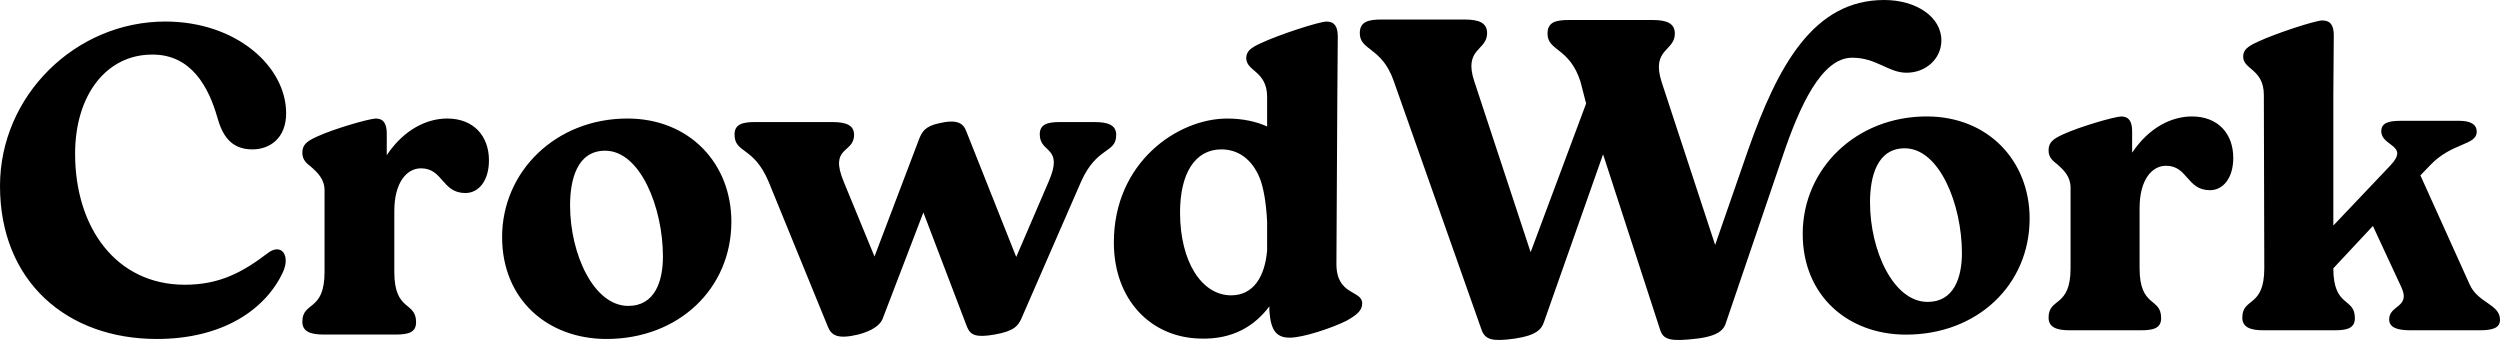
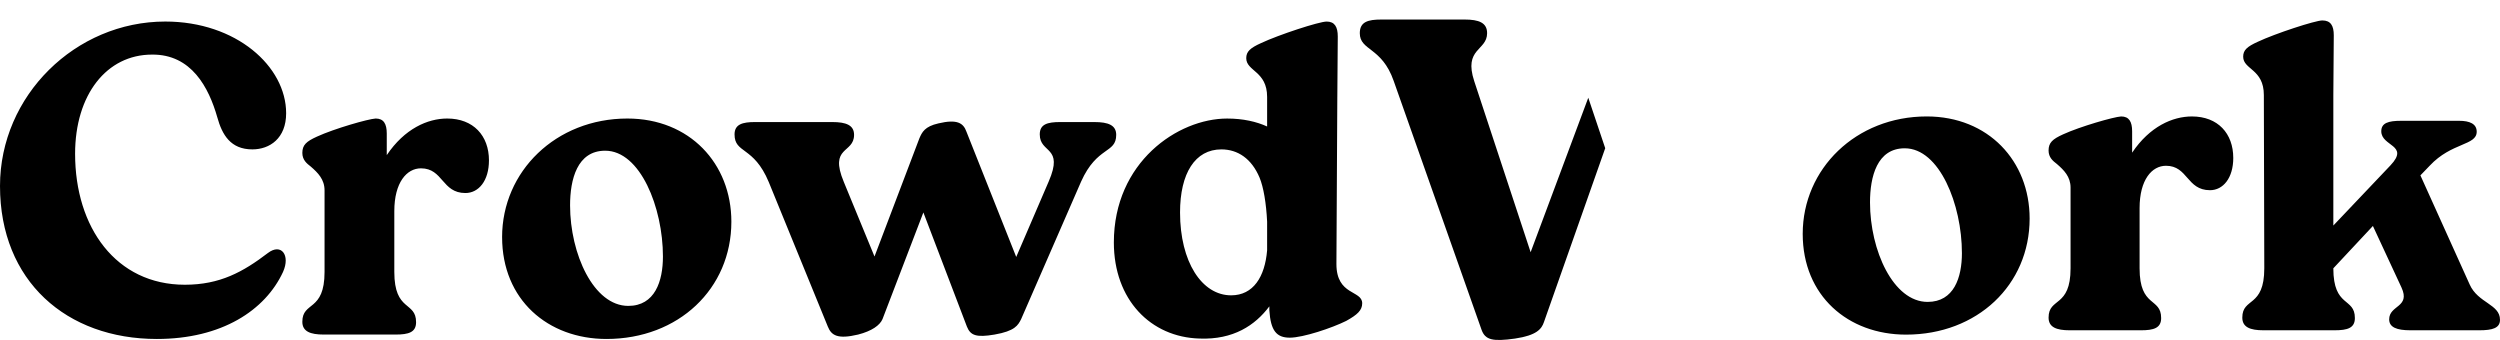
<svg xmlns="http://www.w3.org/2000/svg" width="250" height="34">
  <path d="m160.522 14.82-6.132 17.4c-.23.682-.733 1.318-2.885 1.636-2.244.318-2.978.136-3.344-.864l-8.793-24.904c-1.19-3.408-3.388-3-3.388-4.772 0-1.137.824-1.363 2.152-1.363h8.335c1.42 0 2.244.319 2.244 1.363 0 1.772-2.382 1.5-1.282 4.817l5.634 17.088 5.764-15.446" />
-   <path d="m158.555 10.134-.504-1.954c-1.099-3.454-3.298-3.044-3.298-4.817 0-1.136.78-1.363 2.153-1.363h8.335c1.42 0 2.244.319 2.244 1.363 0 1.773-2.382 1.5-1.329 4.817l5.358 16.315 3.297-9.498C177.79 6.545 181.36 0 188.413 0c3.206 0 5.725 1.682 5.725 4.045 0 1.817-1.558 3.273-3.573 3.226-1.786-.044-2.93-1.5-5.358-1.5-3.068 0-5.267 4.908-6.915 9.771l-5.68 16.68c-.183.681-.686 1.362-2.885 1.635-2.656.318-3.389.137-3.709-.864l-5.541-17.042" />
  <path d="M180.271 23.383c0-6.503 5.321-11.739 12.402-11.739 6.156 0 10.29 4.451 10.29 10.211 0 6.633-5.233 11.608-12.357 11.608-5.805 0-10.335-3.883-10.335-10.08Zm15.92 1.92c0-4.844-2.243-10.473-5.717-10.473-2.77 0-3.473 2.837-3.473 5.411 0 4.8 2.33 9.95 5.76 9.95 2.64 0 3.431-2.443 3.431-4.888h-.001Zm27.136-9.513c0 2.008-1.011 3.23-2.33 3.23-2.331 0-2.2-2.443-4.398-2.443-1.408 0-2.64 1.396-2.64 4.233v6.022c0 3.97 2.156 2.88 2.156 4.975 0 1.003-.748 1.222-2.022 1.222h-7.125c-1.32 0-2.11-.305-2.11-1.266 0-2.051 2.198-.96 2.198-4.931v-8.073c0-1.092-.66-1.745-1.363-2.356-.396-.305-.836-.655-.836-1.353 0-.786.396-1.136 1.451-1.615 1.715-.785 5.058-1.745 5.805-1.79.792 0 1.1.524 1.1 1.484v2.138c1.758-2.618 4.044-3.622 5.98-3.622 2.595 0 4.133 1.703 4.133 4.146h.001Zm18.713 1.745 4.926 10.91C247.8 30.32 250 30.409 250 31.98c0 .829-.748 1.048-2.067 1.048h-6.905c-1.364 0-2.111-.305-2.111-1.092 0-1.44 2.155-1.178 1.232-3.185l-2.859-6.154-3.957 4.234c0 3.97 2.155 2.88 2.155 4.975 0 1.003-.748 1.222-2.024 1.222h-7.123c-1.32 0-2.11-.305-2.11-1.266 0-2.051 2.198-.96 2.198-4.931l-.044-17.325c0-2.62-2.067-2.53-2.067-3.84 0-.655.395-1.003 1.451-1.484 1.759-.829 5.761-2.138 6.465-2.138.835 0 1.144.524 1.144 1.483l-.044 5.979v13.048l5.717-6.022c1.934-2.051-.923-1.877-.923-3.404 0-.83.704-1.048 1.98-1.048h5.804c1.056 0 1.759.305 1.759 1.091 0 1.397-2.506 1.048-4.706 3.405l-.924.96ZM0 18.599C0 9.559 7.554 2.154 16.528 2.154c7.11 0 12.086 4.497 12.086 9.17 0 2.514-1.644 3.615-3.377 3.615-2.178 0-3.022-1.455-3.51-3.218-.844-2.954-2.577-6.305-6.53-6.261-4.533 0-7.687 4.012-7.687 9.92 0 7.362 4.087 13.094 10.974 13.094 3.51 0 5.82-1.278 8.308-3.174 1.332-1.014 2.266.22 1.51 1.896-1.777 3.836-6.13 6.701-12.618 6.701C6.665 33.897 0 28.122 0 18.597v.002Zm48.895-2.558c0 2.028-1.023 3.262-2.356 3.262-2.356 0-2.221-2.47-4.443-2.47-1.421 0-2.665 1.412-2.665 4.278v6.084c0 4.011 2.177 2.91 2.177 5.026 0 1.014-.755 1.234-2.044 1.234h-7.198c-1.333 0-2.132-.308-2.132-1.278 0-2.072 2.221-.97 2.221-4.982v-8.157c0-1.103-.667-1.764-1.377-2.38-.4-.31-.844-.662-.844-1.368 0-.794.4-1.146 1.466-1.631 1.734-.794 5.11-1.764 5.866-1.808.8 0 1.11.53 1.11 1.5v2.161c1.778-2.645 4.089-3.66 6.043-3.66 2.621 0 4.177 1.72 4.177 4.189h-.001Zm1.315 7.672c0-6.57 5.376-11.86 12.53-11.86 6.22 0 10.397 4.497 10.397 10.317 0 6.701-5.287 11.727-12.486 11.727-5.865 0-10.44-3.924-10.44-10.185v.001Zm16.084 1.94c0-4.895-2.266-10.582-5.776-10.582-2.798 0-3.51 2.866-3.51 5.467 0 4.85 2.355 10.052 5.82 10.052 2.666 0 3.466-2.47 3.466-4.938Zm43.149-13.447c1.377 0 2.178.309 2.178 1.278 0 1.896-1.91 1.103-3.51 4.674l-5.998 13.757c-.311.617-.622 1.19-2.666 1.543-1.82.309-2.4.088-2.754-.794l-4.355-11.419-4.088 10.67c-.266.617-1.066 1.19-2.443 1.543-2.044.485-2.666.088-3.022-.794l-5.91-14.461c-1.51-3.616-3.42-2.822-3.42-4.762 0-1.015.798-1.235 2.044-1.235h7.73c1.377 0 2.178.309 2.178 1.278 0 1.896-2.533 1.103-1.023 4.718l3.066 7.45 4.487-11.815c.267-.618.533-1.19 1.91-1.499 1.866-.44 2.488-.044 2.8.838l4.975 12.521 3.244-7.539c1.555-3.57-.89-2.778-.89-4.717 0-1.015.756-1.235 2.045-1.235H109.443Zm24.289-2.513-.09 16.71c0 3.174 2.578 2.601 2.578 3.925 0 .705-.489 1.146-1.599 1.763-1.422.706-4.31 1.676-5.643 1.676-1.334 0-1.91-.706-2.043-2.734v-.397c-1.423 1.896-3.6 3.35-6.976 3.219-4.888-.132-8.574-3.88-8.574-9.611 0-8.025 6.398-12.39 11.329-12.39 1.599 0 2.932.309 3.998.794V9.694c0-2.601-2.088-2.556-2.088-3.88 0-.66.4-1.014 1.466-1.498 1.778-.838 5.82-2.16 6.575-2.16.8 0 1.112.528 1.112 1.498l-.045 6.04Zm-7.02 15.342V22.17c-.09-1.852-.357-3.44-.756-4.409-.799-1.896-2.177-2.822-3.82-2.822-2.622 0-4.132 2.382-4.132 6.306 0 4.938 2.177 8.288 5.109 8.288 2.221 0 3.376-1.852 3.598-4.497Z" />
</svg>